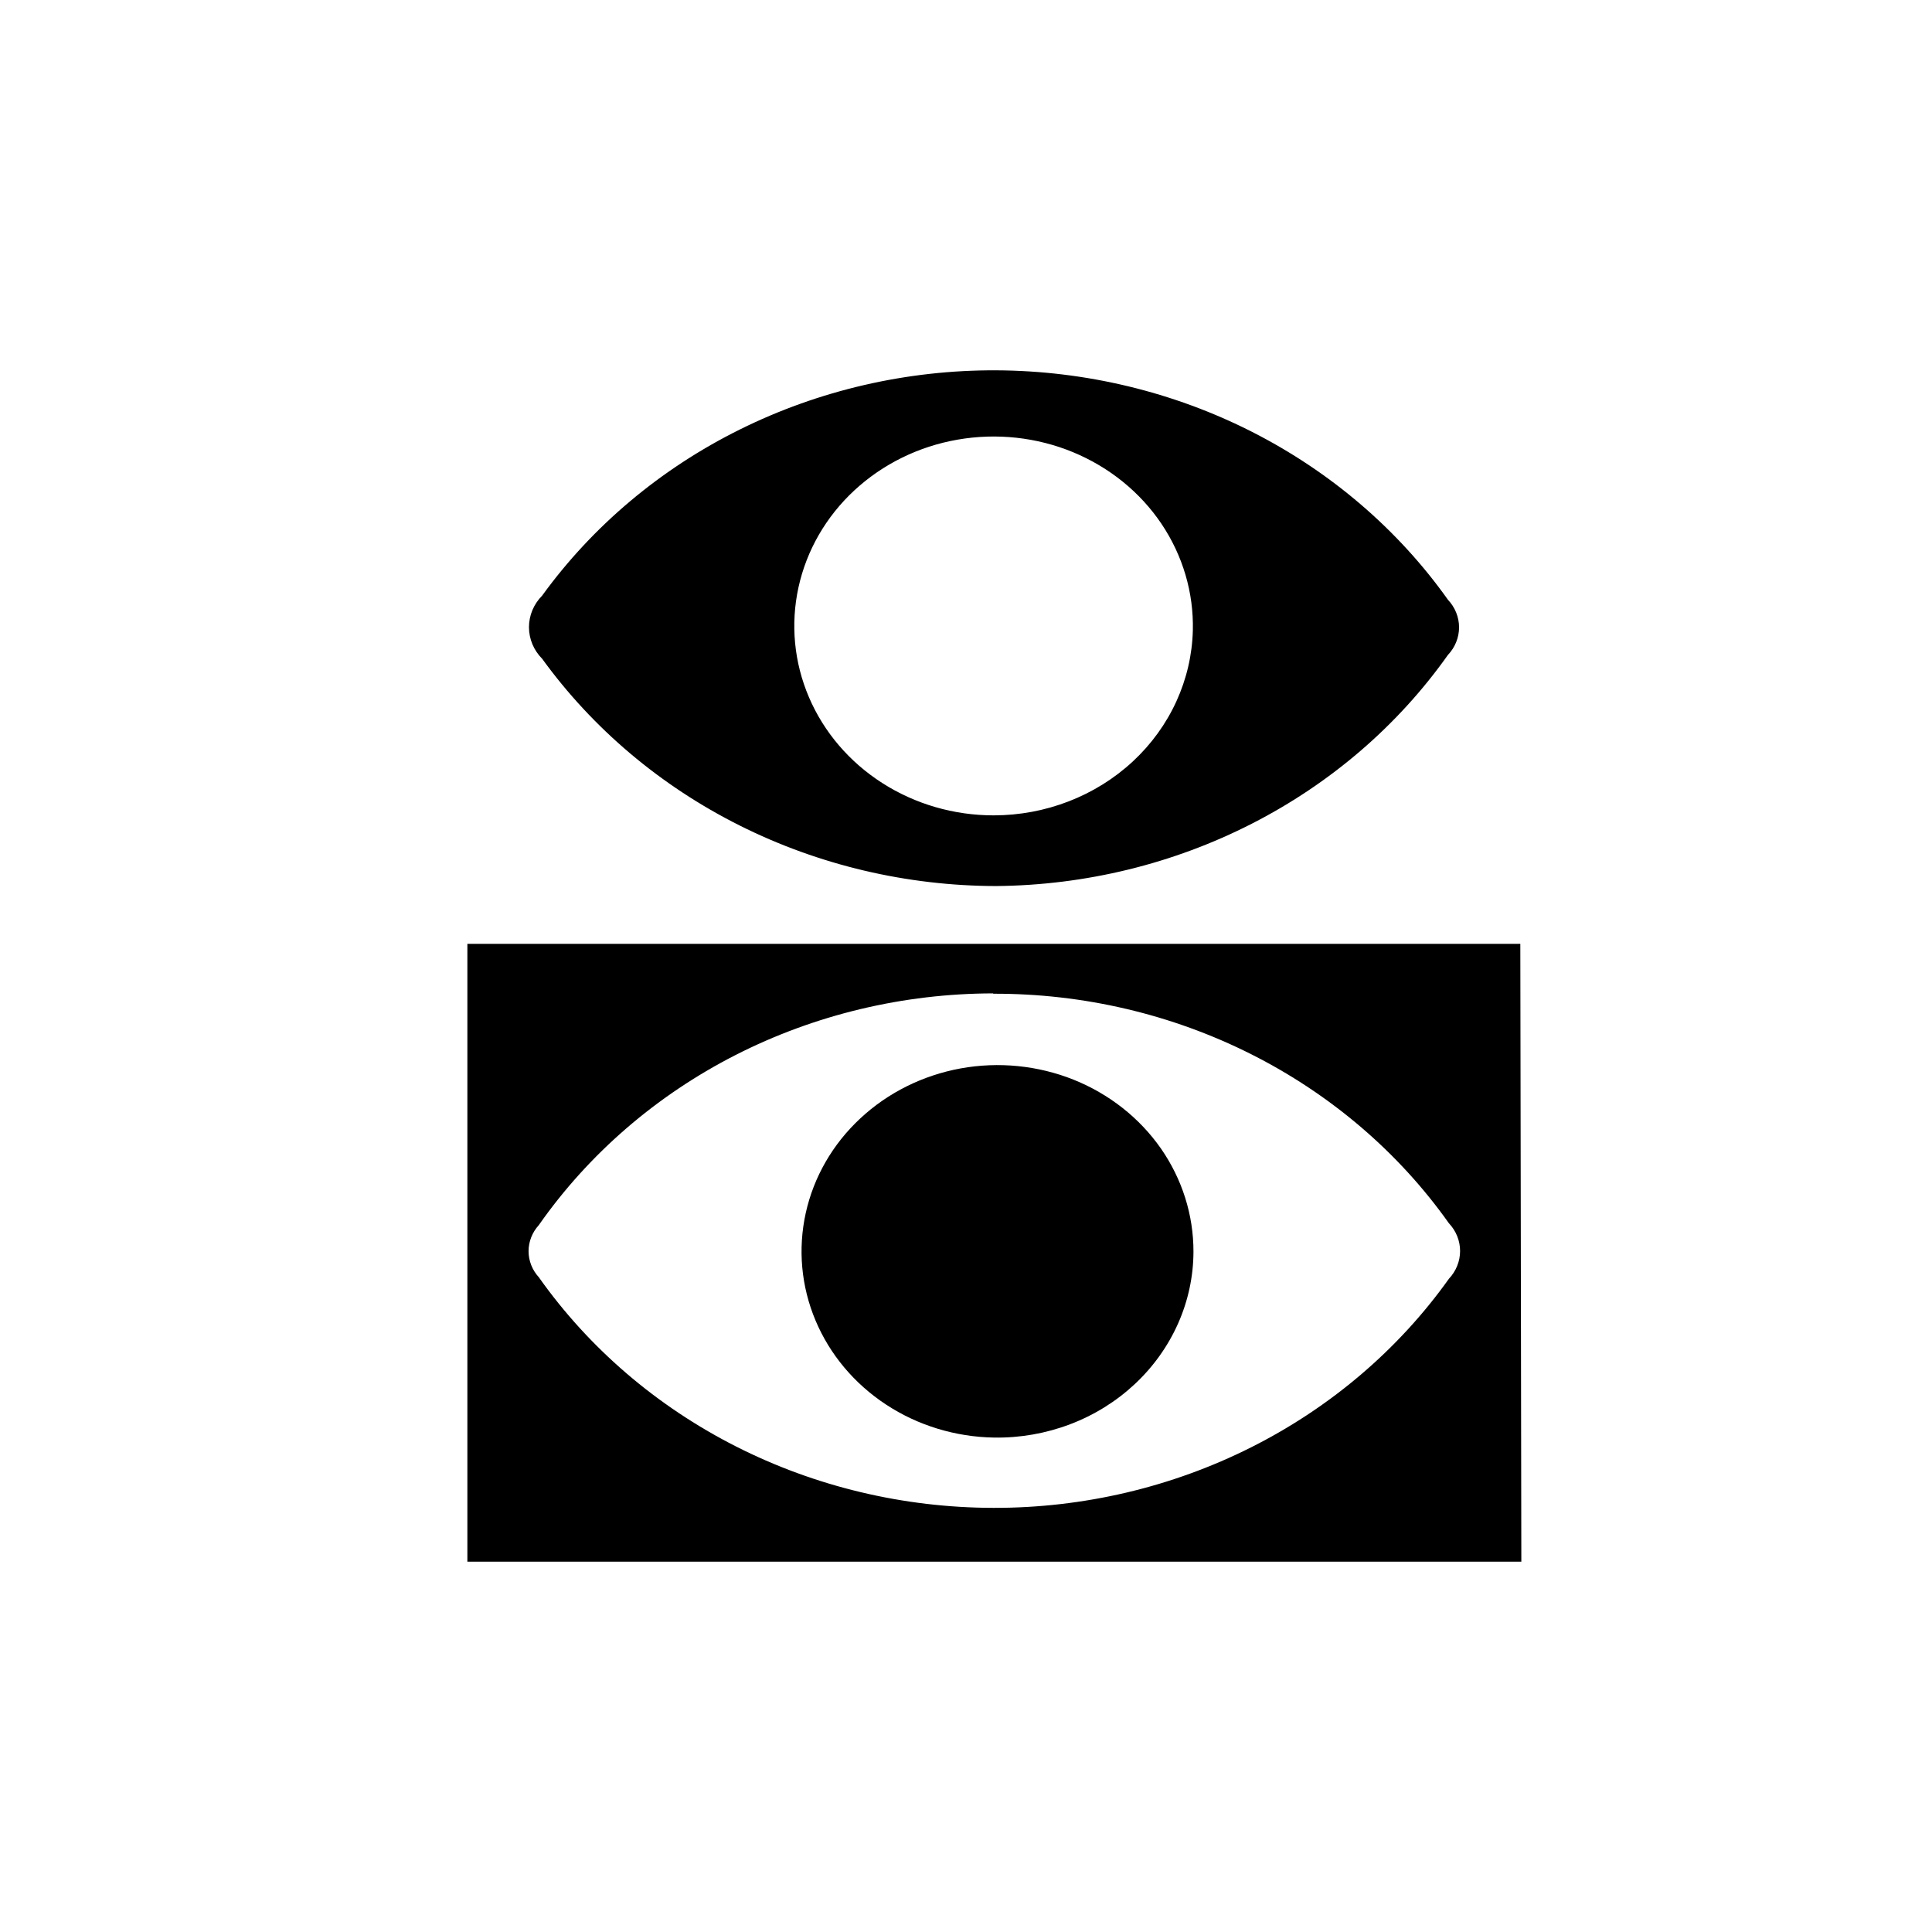
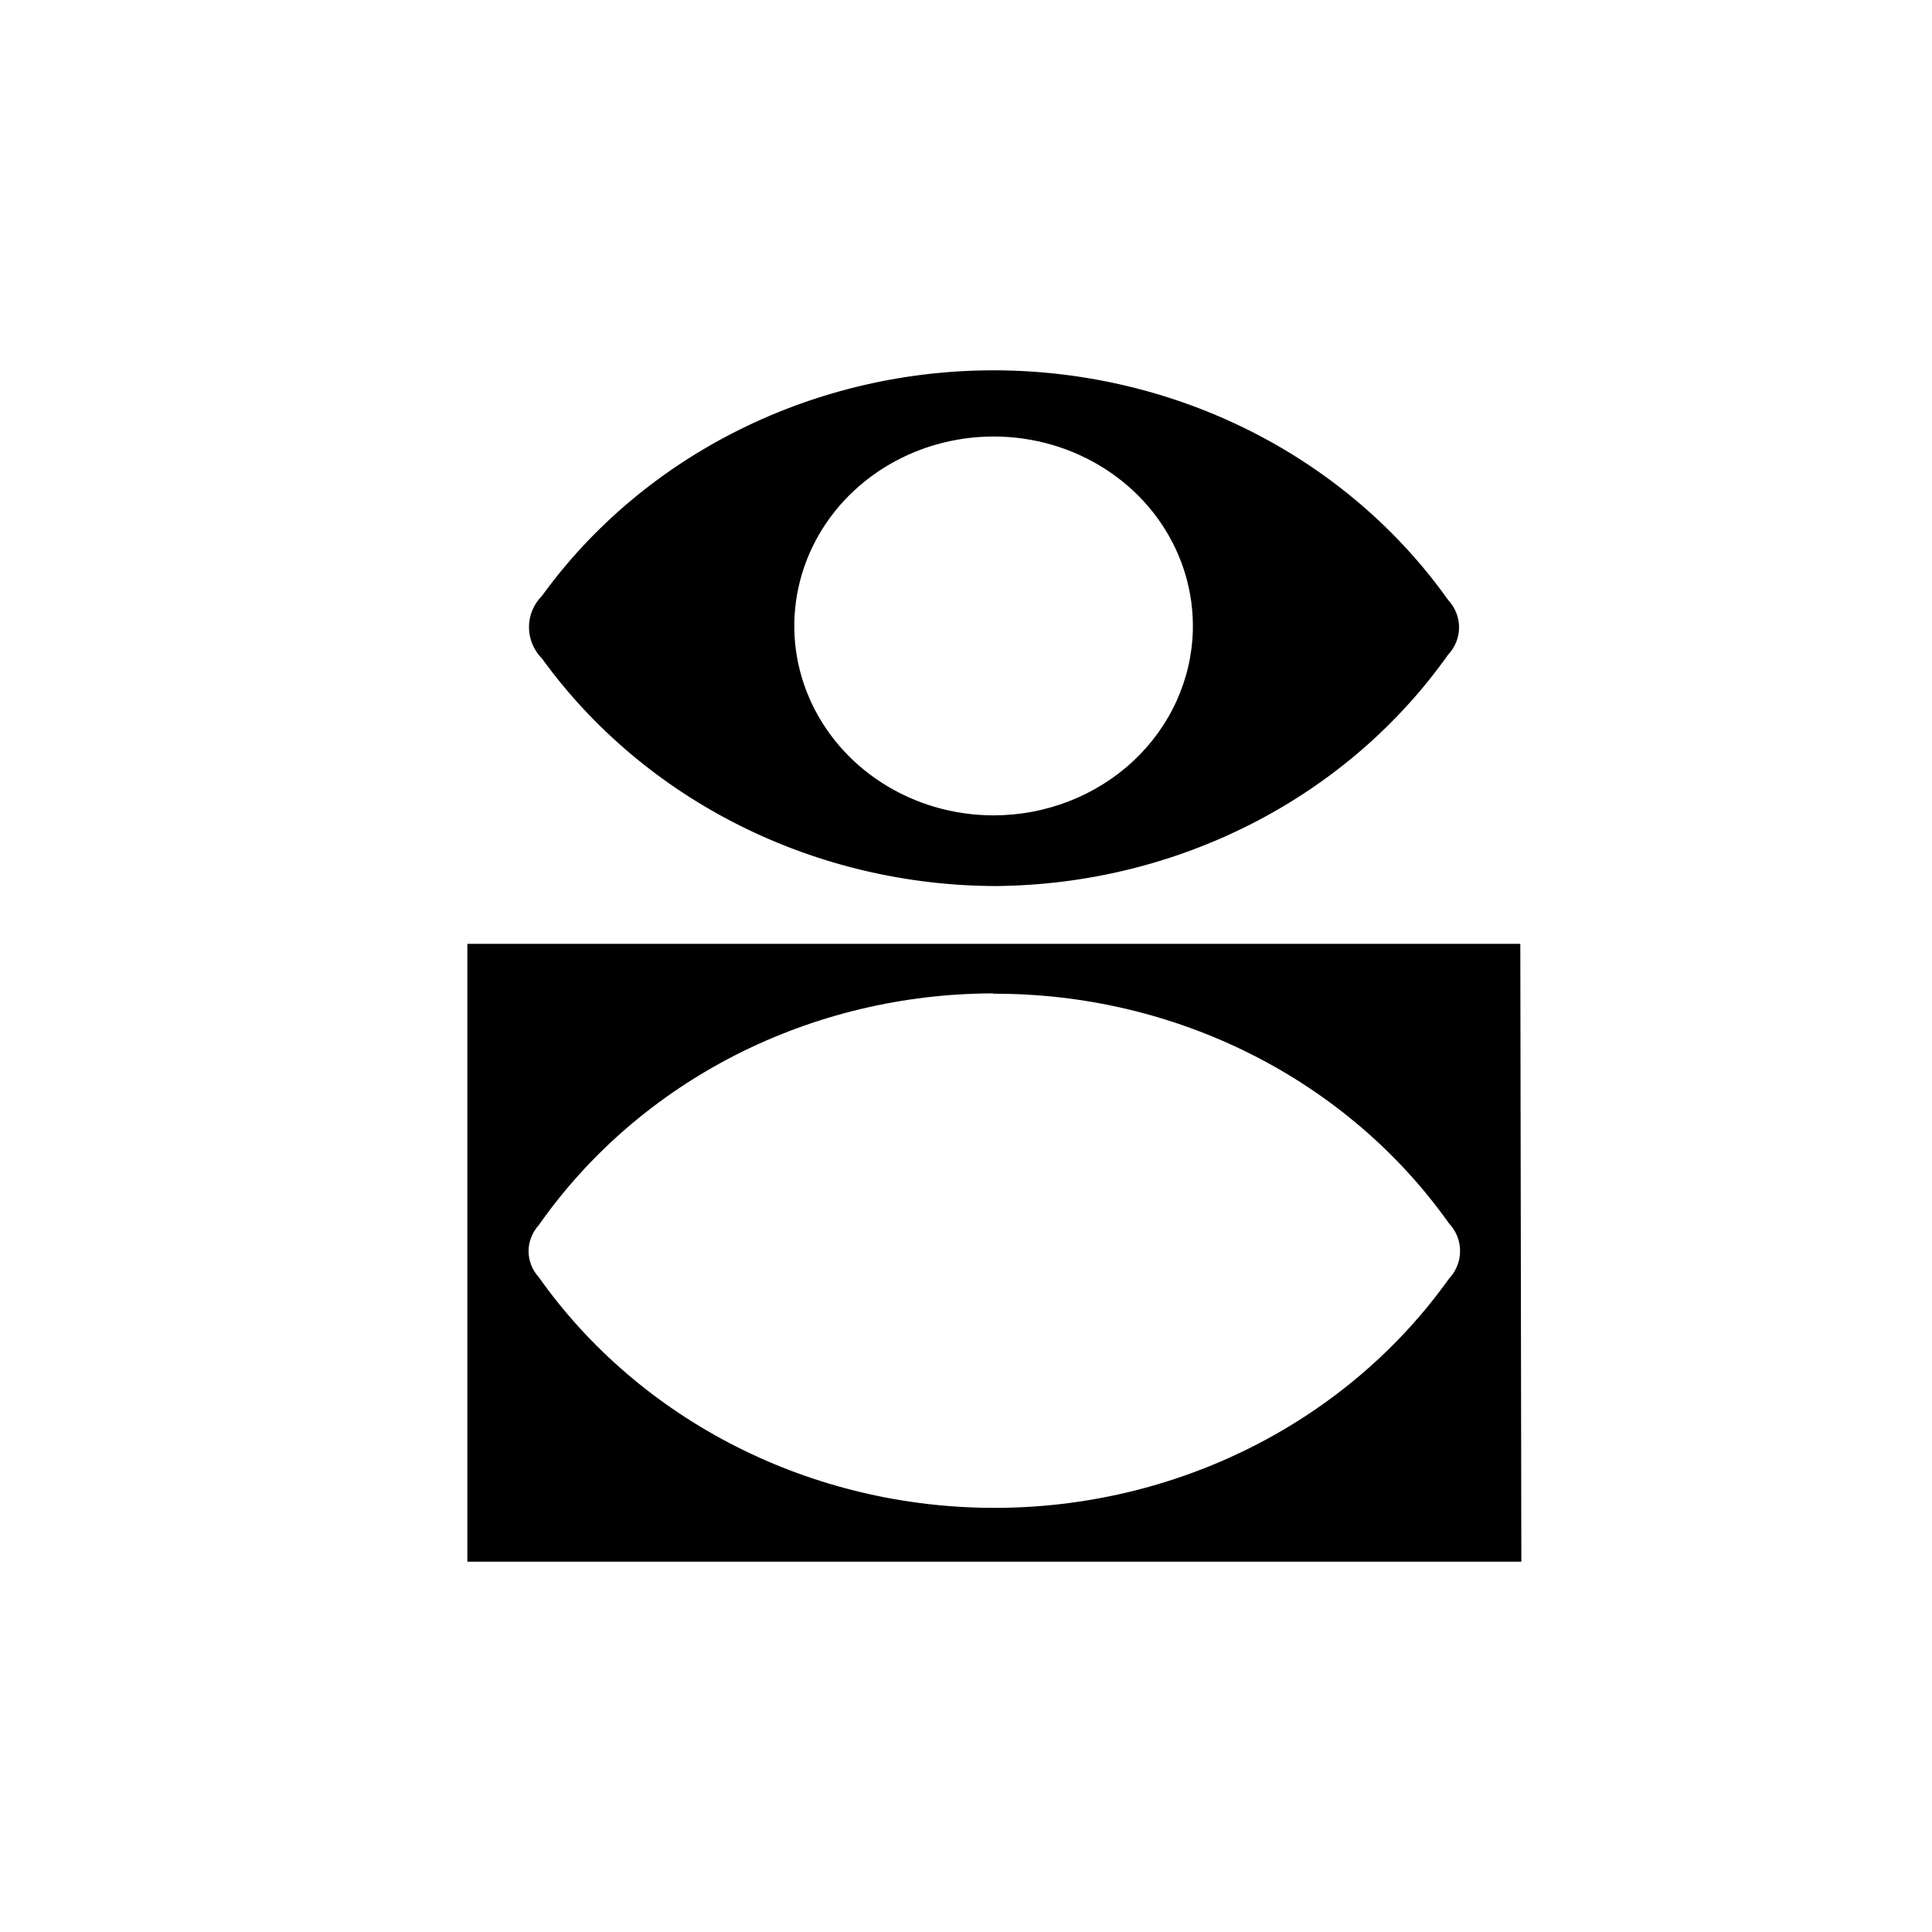
<svg xmlns="http://www.w3.org/2000/svg" width="34" height="34" viewBox="0 0 34 34" fill="none">
-   <path d="M26.773 27.483H8.225V16.61H26.755L26.773 27.483ZM17.479 17.482C15.896 17.484 14.337 17.857 12.942 18.568C11.547 19.28 10.359 20.308 9.482 21.56C9.366 21.688 9.302 21.85 9.302 22.019C9.302 22.187 9.366 22.35 9.482 22.477C10.364 23.724 11.555 24.746 12.95 25.454C14.345 26.162 15.901 26.533 17.483 26.536C19.064 26.539 20.621 26.173 22.019 25.47C23.417 24.767 24.611 23.749 25.498 22.505C25.625 22.37 25.695 22.196 25.695 22.016C25.695 21.835 25.625 21.661 25.498 21.527C24.614 20.279 23.419 19.258 22.02 18.553C20.622 17.849 19.062 17.483 17.479 17.488V17.482Z" fill="black" />
+   <path d="M26.773 27.483H8.225V16.61H26.755L26.773 27.483M17.479 17.482C15.896 17.484 14.337 17.857 12.942 18.568C11.547 19.28 10.359 20.308 9.482 21.56C9.366 21.688 9.302 21.85 9.302 22.019C9.302 22.187 9.366 22.35 9.482 22.477C10.364 23.724 11.555 24.746 12.95 25.454C14.345 26.162 15.901 26.533 17.483 26.536C19.064 26.539 20.621 26.173 22.019 25.47C23.417 24.767 24.611 23.749 25.498 22.505C25.625 22.37 25.695 22.196 25.695 22.016C25.695 21.835 25.625 21.661 25.498 21.527C24.614 20.279 23.419 19.258 22.02 18.553C20.622 17.849 19.062 17.483 17.479 17.488V17.482Z" fill="black" />
  <path d="M17.531 15.593C15.958 15.59 14.41 15.225 13.018 14.528C11.626 13.831 10.433 12.824 9.541 11.593C9.392 11.443 9.309 11.244 9.309 11.037C9.309 10.831 9.392 10.632 9.541 10.482C10.432 9.253 11.627 8.249 13.019 7.559C14.411 6.868 15.96 6.51 17.531 6.517C19.102 6.525 20.647 6.896 22.032 7.599C23.418 8.303 24.602 9.317 25.481 10.554C25.607 10.688 25.677 10.861 25.677 11.04C25.677 11.22 25.607 11.393 25.481 11.526C24.602 12.767 23.42 13.785 22.035 14.493C20.65 15.202 19.104 15.579 17.531 15.593ZM20.992 11.093C21.008 10.431 20.816 9.779 20.441 9.22C20.066 8.662 19.524 8.223 18.884 7.958C18.245 7.694 17.538 7.617 16.852 7.737C16.166 7.856 15.534 8.168 15.035 8.63C14.536 9.093 14.194 9.687 14.052 10.336C13.91 10.985 13.974 11.659 14.237 12.272C14.5 12.886 14.949 13.411 15.528 13.781C16.106 14.151 16.787 14.349 17.485 14.349C18.401 14.349 19.281 14.008 19.936 13.4C20.591 12.792 20.97 11.964 20.992 11.093Z" fill="black" />
-   <path d="M17.496 25.299C16.816 25.288 16.155 25.087 15.596 24.72C15.036 24.353 14.603 23.837 14.351 23.236C14.099 22.636 14.04 21.979 14.18 21.346C14.32 20.714 14.653 20.135 15.139 19.683C15.624 19.23 16.239 18.924 16.907 18.802C17.574 18.681 18.265 18.75 18.892 19C19.518 19.251 20.053 19.672 20.429 20.21C20.804 20.749 21.004 21.381 21.003 22.027C21.002 22.461 20.91 22.891 20.732 23.292C20.554 23.692 20.295 24.055 19.969 24.359C19.642 24.664 19.256 24.904 18.831 25.065C18.407 25.226 17.953 25.306 17.496 25.299Z" fill="black" />
</svg>